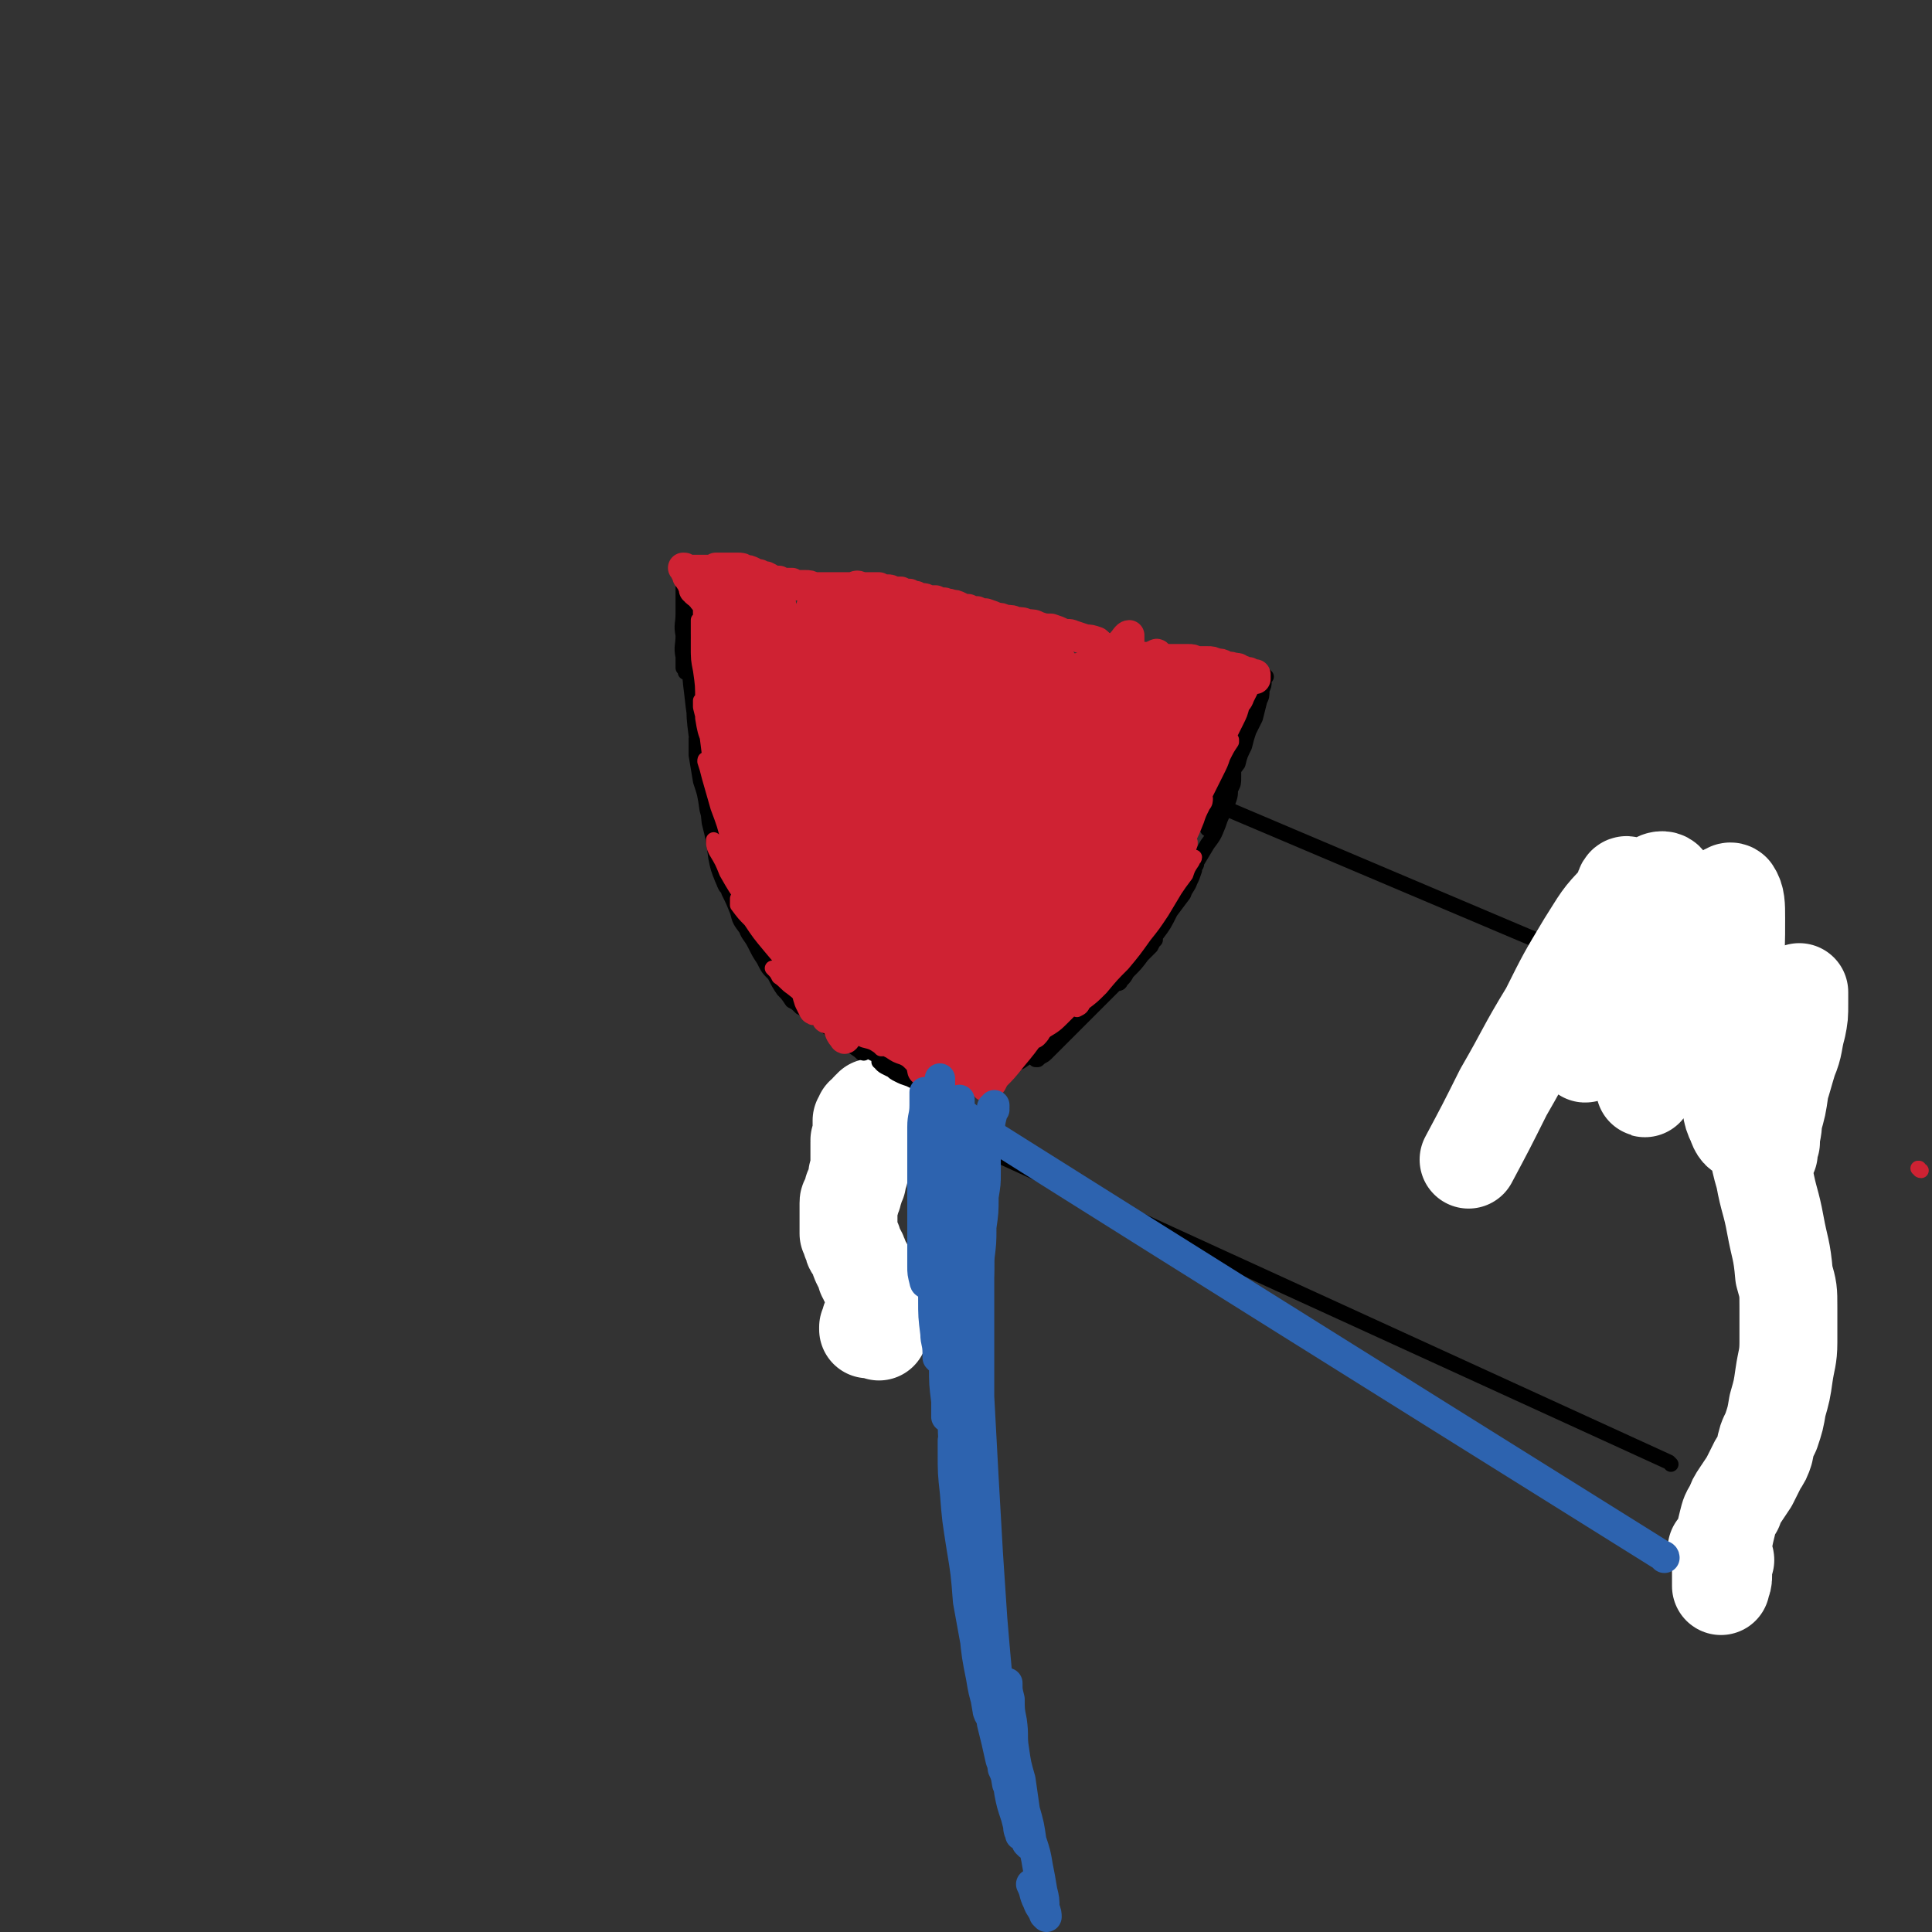
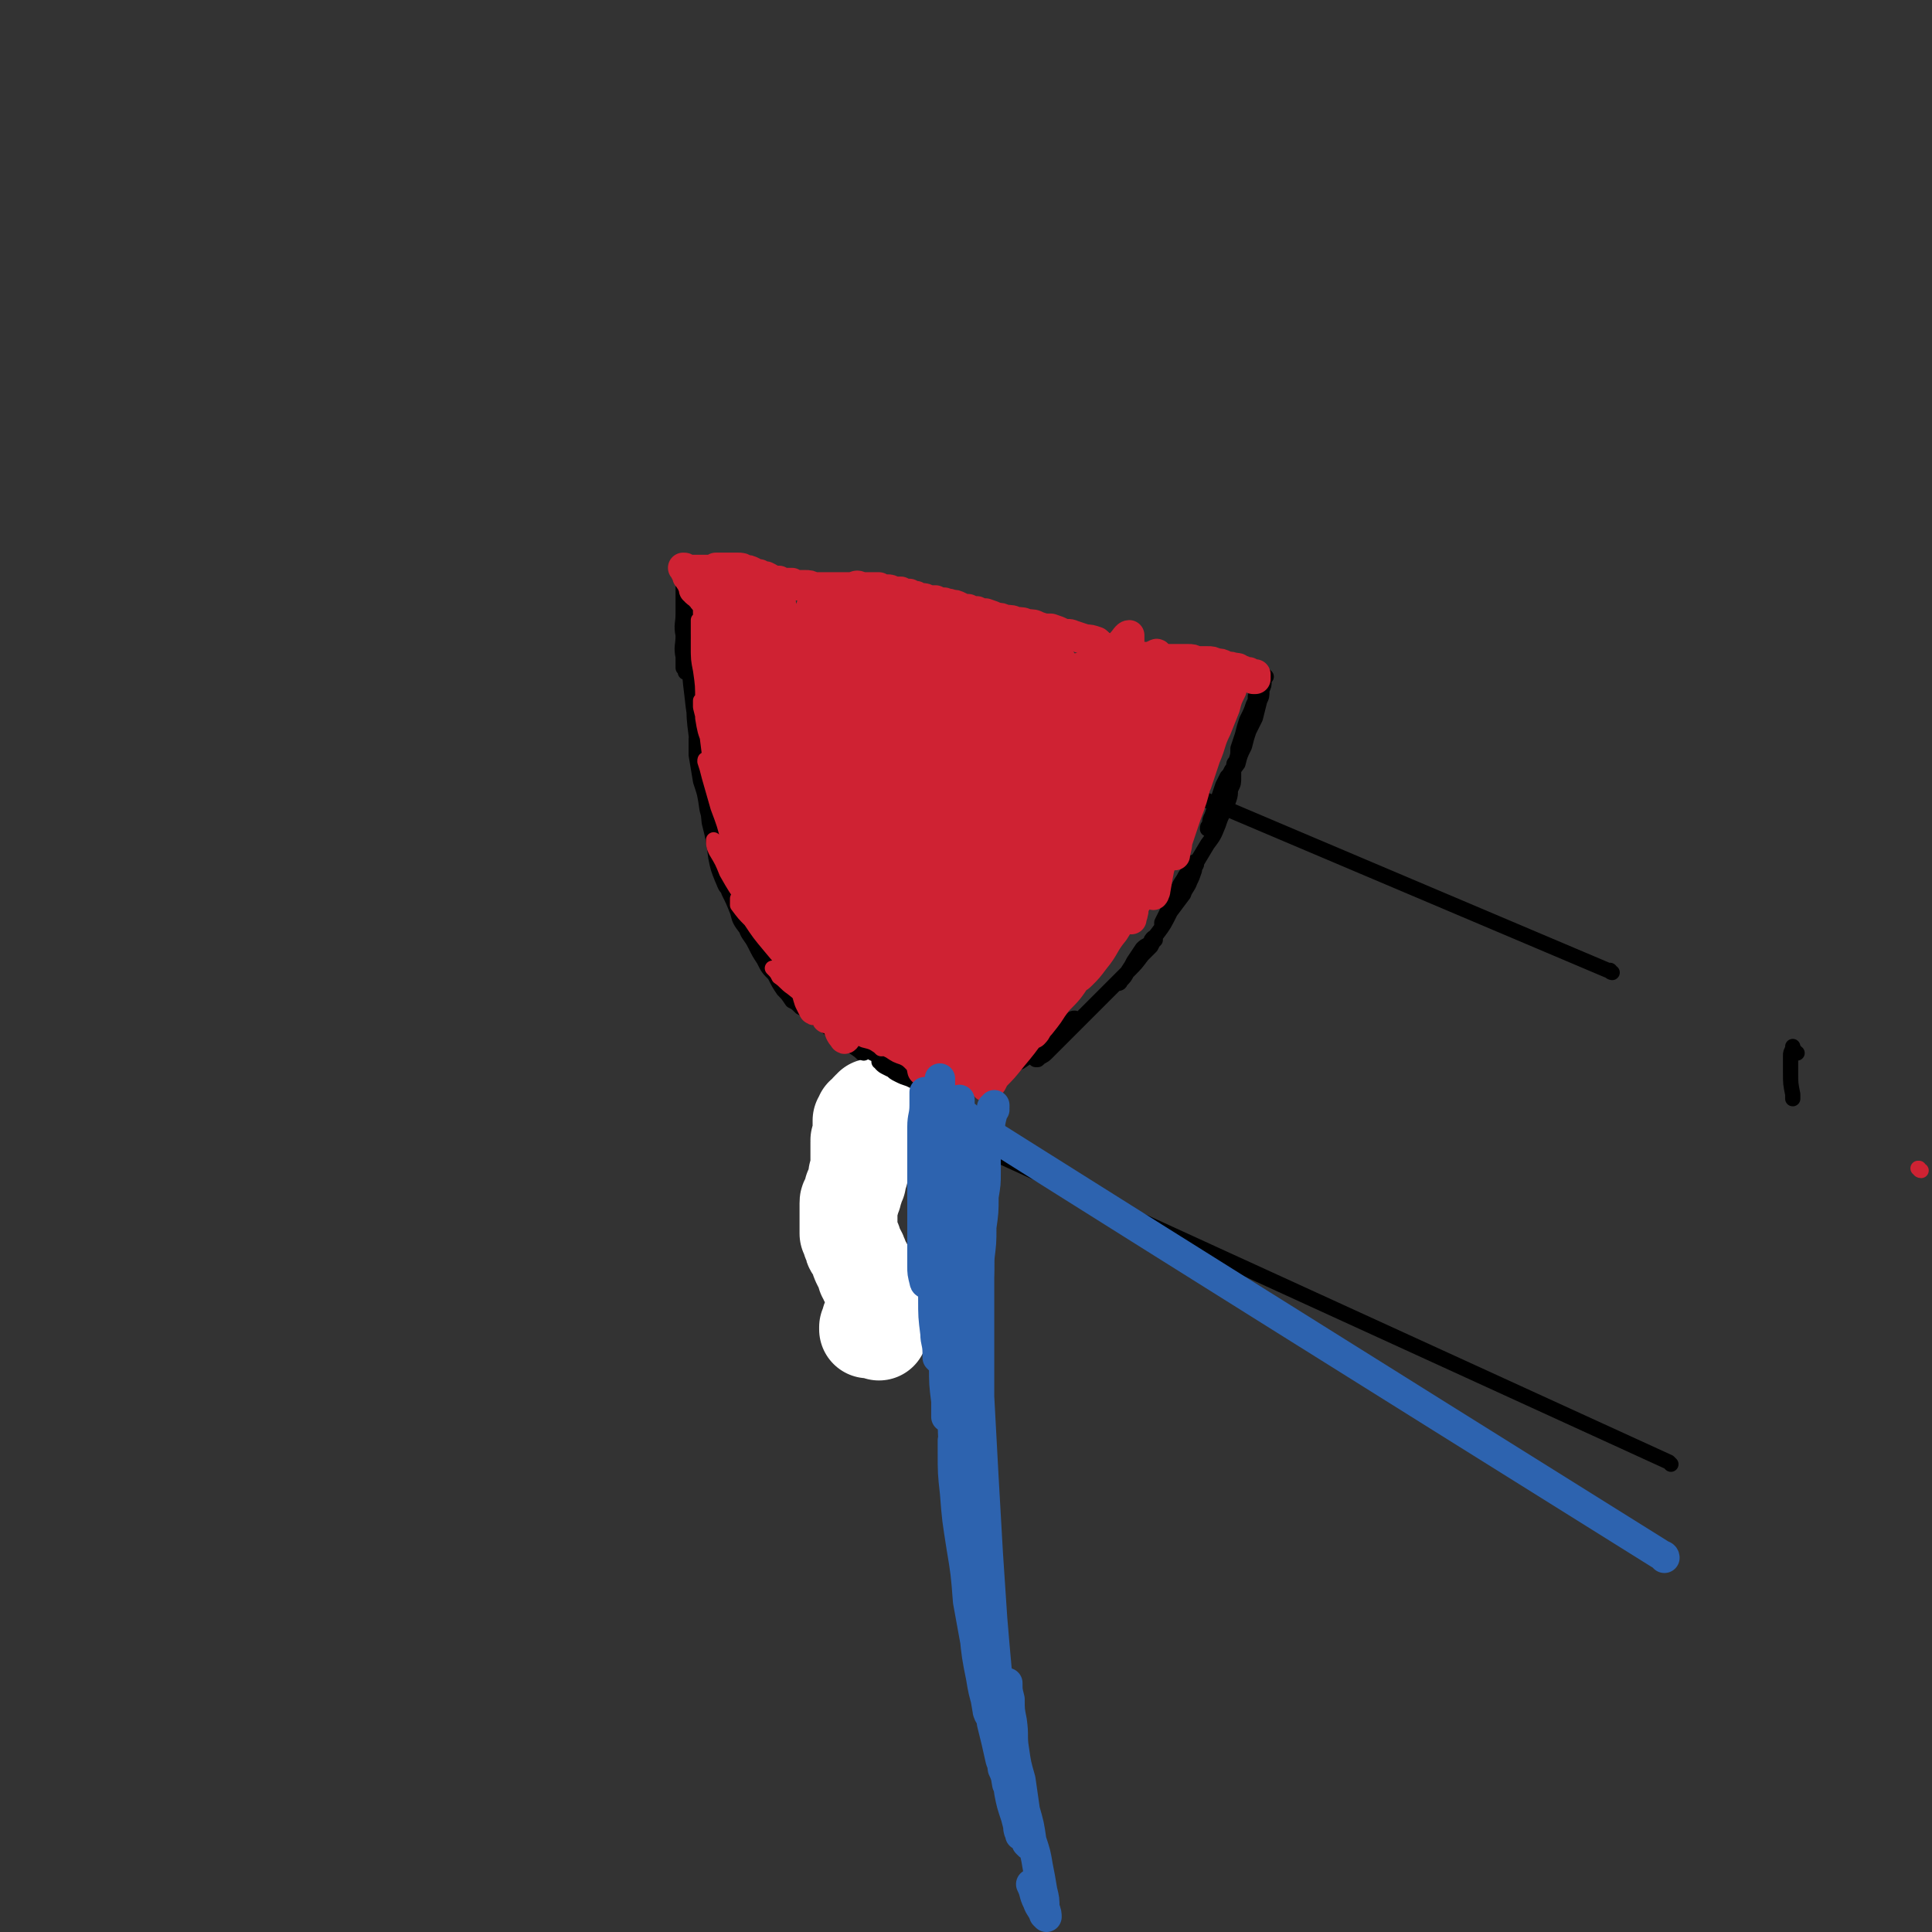
<svg xmlns="http://www.w3.org/2000/svg" viewBox="0 0 888 888" version="1.1">
  <rect x="0" y="0" width="888" height="888" fill="#333333" stroke="none" />
  <g fill="none" stroke="#000000" stroke-width="7" stroke-linecap="round" stroke-linejoin="round">
    <path d="M826,484c-1,0 -1,-1 -1,-1 -1,-1 -1,-1 -1,-2 0,0 0,1 0,1 -1,2 -1,2 -1,3 0,4 0,4 0,8 0,5 0,5 1,10 0,1 0,1 0,2 " />
    <path d="M741,447c0,0 -1,0 -1,-1 0,0 -1,0 -1,0 -425,-180 -426,-181 -426,-181 0,0 0,1 1,1 0,0 0,0 0,0 0,0 0,0 0,0 0,1 0,1 0,2 0,2 0,2 0,5 0,5 0,5 0,9 0,5 -1,5 0,10 0,5 -1,5 0,10 0,3 0,3 0,5 1,1 1,2 1,2 0,0 1,-1 1,-1 0,-3 0,-3 0,-5 0,-4 0,-4 -1,-7 0,-4 0,-4 0,-8 -1,-5 -1,-5 -1,-10 0,-4 0,-4 0,-9 0,-3 0,-3 0,-7 0,-1 0,-1 0,-2 0,0 0,0 0,1 0,2 0,2 0,4 0,5 0,5 0,10 0,6 0,6 1,12 1,7 1,7 1,15 1,8 1,8 2,17 1,7 1,7 2,15 1,6 0,6 1,12 0,3 0,3 1,6 0,0 0,0 0,0 0,-2 0,-2 0,-4 -1,-5 -1,-5 -2,-10 -1,-8 -1,-8 -1,-15 -1,-9 -1,-9 -2,-19 0,-7 0,-7 0,-14 -1,-4 -1,-4 -1,-7 0,0 0,-1 0,0 0,2 0,2 0,5 0,7 0,7 1,14 0,9 0,9 1,17 1,9 1,9 3,19 1,10 1,10 2,20 2,10 2,10 3,20 2,8 2,8 3,16 1,5 1,5 3,10 1,2 1,3 2,4 0,0 0,0 0,-1 0,-3 0,-3 -1,-7 -1,-7 -2,-7 -3,-14 -2,-9 -2,-9 -4,-18 -2,-8 -2,-8 -4,-17 0,-5 0,-5 -1,-10 0,-1 -1,-1 -1,-1 0,-1 0,0 0,1 0,3 0,3 0,6 1,6 1,6 2,12 2,6 2,6 3,13 2,7 1,7 3,14 2,7 2,7 4,13 1,5 1,5 3,11 2,4 2,4 4,9 1,4 1,4 4,8 1,3 2,3 4,7 2,4 2,4 4,7 2,4 2,4 5,7 2,4 2,4 4,7 2,2 2,2 4,5 2,1 2,1 4,3 2,1 2,1 4,3 3,2 3,2 5,3 3,3 3,3 6,5 3,2 3,3 6,5 3,2 3,2 6,4 2,2 2,2 4,3 2,1 2,1 3,2 1,1 1,1 2,2 1,0 1,0 1,1 1,0 1,0 2,1 0,0 0,0 0,0 1,-1 1,-1 1,-1 0,0 0,0 0,-1 " />
    <path d="M582,311c0,0 -1,-1 -1,-1 0,0 0,1 0,1 0,1 0,1 0,2 0,2 0,2 -1,4 0,3 0,3 -1,5 -1,4 -1,4 -2,8 -2,4 -2,4 -4,8 -1,4 -1,4 -3,8 -1,3 -1,3 -2,6 -1,1 -1,1 -1,1 0,0 0,0 0,0 0,-2 0,-2 1,-3 1,-3 1,-3 1,-6 1,-3 1,-3 2,-6 1,-4 1,-4 2,-7 2,-4 2,-4 3,-7 1,-2 1,-2 1,-4 1,-1 1,-1 1,-1 0,0 0,0 0,0 0,1 0,1 0,2 0,2 0,2 0,4 -1,2 -1,2 -2,5 -1,3 -1,3 -2,6 -1,3 -1,3 -2,7 -2,4 -2,4 -3,8 -3,4 -3,4 -5,9 -2,4 -3,4 -4,8 -2,4 -2,4 -3,7 -1,2 -1,2 -1,4 -1,1 -1,1 -1,2 0,0 0,0 0,0 1,-1 1,-1 1,-3 1,-2 1,-2 2,-5 1,-3 1,-3 2,-6 1,-3 1,-3 2,-6 1,-2 1,-2 2,-4 1,-1 1,-1 2,-3 0,0 1,0 1,0 0,0 0,0 0,0 0,2 0,2 0,3 0,3 0,3 -1,5 -1,2 0,2 -1,5 -1,3 -1,3 -2,5 -2,4 -2,4 -3,7 -2,5 -2,5 -5,9 -3,5 -3,5 -6,10 -3,5 -3,5 -6,10 -2,4 -2,4 -5,9 -1,3 -1,3 -3,6 0,1 0,1 -1,2 0,0 0,1 0,1 0,-1 0,-1 0,-2 1,-2 1,-2 2,-4 1,-2 1,-2 2,-5 2,-3 2,-3 3,-5 1,-3 1,-3 3,-6 1,-2 1,-2 3,-4 1,-2 1,-2 2,-3 0,-1 0,-1 1,-1 0,0 0,0 0,0 0,0 0,0 0,1 0,1 -1,1 -1,3 -1,3 -1,3 -2,5 -1,3 -2,3 -3,6 -3,4 -3,4 -6,8 -3,6 -3,6 -6,10 -4,5 -4,5 -7,10 -3,4 -3,4 -7,8 -1,2 -1,2 -3,4 0,1 -1,1 -1,1 0,0 1,-1 1,-1 1,-2 1,-2 3,-4 2,-3 2,-3 3,-5 2,-3 2,-3 4,-6 2,-2 2,-1 4,-3 0,-1 0,-1 1,-2 0,0 0,0 1,0 0,0 0,0 0,1 -1,1 -1,1 -2,3 -2,2 -2,2 -4,4 -3,4 -3,4 -6,7 -3,3 -3,3 -7,7 -4,4 -4,4 -8,8 -5,5 -5,5 -9,9 -4,4 -4,4 -8,8 -3,3 -3,3 -6,6 -2,2 -2,1 -4,3 -1,0 -1,0 -1,0 0,-1 0,-1 0,-2 1,-2 1,-2 2,-3 2,-2 2,-2 4,-4 2,-2 2,-2 4,-4 2,-2 2,-2 4,-3 1,-2 1,-2 2,-2 1,-1 1,-1 2,-1 0,0 0,0 0,0 0,0 0,1 0,1 0,1 -1,1 -2,2 -1,1 -1,1 -3,3 -2,1 -2,1 -4,3 -2,1 -2,1 -5,3 -3,2 -3,2 -5,4 -3,2 -3,2 -6,4 -4,2 -4,1 -7,3 -3,2 -2,2 -5,4 -3,1 -3,1 -5,3 -1,0 -1,0 -2,1 -1,0 -1,0 -1,0 0,0 0,0 0,0 0,-1 0,-1 1,-2 1,-2 1,-2 2,-3 2,-1 2,-1 4,-3 1,-1 1,-1 3,-2 2,-1 2,-1 4,-2 1,-1 1,-1 2,-1 1,-1 1,-1 2,-1 0,0 0,0 0,0 0,0 0,0 0,0 -1,1 -1,1 -1,2 -2,1 -2,1 -3,2 -2,1 -2,1 -4,1 -2,1 -2,1 -4,2 -2,1 -2,1 -5,1 -2,1 -2,1 -4,2 -3,1 -3,1 -5,2 -3,1 -3,1 -5,1 -2,0 -2,1 -4,1 -1,0 -1,0 -2,-1 -1,0 -1,0 -1,0 0,0 0,0 0,0 0,0 0,0 0,0 0,-1 0,-1 1,-1 0,0 0,0 1,-1 2,0 2,0 3,0 1,-1 1,-1 3,-1 1,0 1,0 3,-1 1,0 1,0 2,0 0,0 0,0 0,0 0,0 0,0 0,1 0,0 0,0 -1,0 -1,0 -1,0 -3,0 -1,1 -1,1 -3,1 -2,0 -2,0 -4,0 -2,-1 -2,-1 -5,-1 -2,-1 -2,-1 -4,-2 -3,0 -3,0 -5,-1 -2,0 -2,0 -4,-1 -1,0 -1,0 -2,0 -1,0 -1,0 -1,-1 0,0 0,0 0,0 0,0 0,0 0,0 1,1 1,1 2,2 2,1 2,1 4,2 1,1 1,1 3,2 1,1 1,1 2,2 1,0 1,0 1,0 0,0 0,0 0,0 0,0 -1,0 -1,0 -2,-1 -2,-1 -3,-1 -2,-1 -2,-1 -3,-2 -2,-2 -2,-2 -4,-3 -1,-2 -1,-2 -2,-3 -1,0 -1,0 -1,-1 0,0 -1,0 -1,0 1,1 1,1 1,2 2,2 2,2 3,5 1,1 1,2 2,3 1,1 1,1 2,1 0,0 0,0 0,-1 0,-2 0,-2 0,-4 0,-2 -1,-2 -1,-4 -1,-2 -2,-2 -3,-4 -1,-2 0,-2 -1,-3 0,0 0,0 0,0 0,2 0,2 0,3 0,2 0,2 1,4 1,1 1,1 2,2 0,1 0,1 1,1 " />
  </g>
  <g fill="none" stroke="#FFFFFF" stroke-width="45" stroke-linecap="round" stroke-linejoin="round">
-     <path d="M793,717c0,0 0,-1 -1,-1 0,-1 0,-1 -1,-1 -1,-1 -1,-1 -1,-2 -1,0 -1,-1 -1,-1 1,1 1,1 1,2 1,2 1,2 1,5 1,2 1,2 1,5 0,2 0,2 -1,4 0,0 0,1 0,1 0,0 0,-1 0,-1 0,-2 0,-2 0,-4 0,-4 0,-4 0,-7 0,-4 0,-4 1,-8 1,-5 1,-5 2,-9 1,-4 1,-4 3,-7 1,-3 1,-3 3,-6 2,-3 2,-3 4,-6 2,-4 2,-4 4,-8 2,-3 2,-3 3,-6 1,-5 1,-5 3,-9 2,-6 2,-6 3,-12 2,-7 2,-7 3,-14 1,-7 2,-8 2,-15 0,-8 0,-8 0,-16 0,-8 0,-8 -2,-15 -1,-12 -2,-12 -4,-23 -2,-11 -3,-11 -5,-22 -2,-7 -2,-7 -3,-14 -1,-5 -1,-5 -1,-11 0,-6 0,-6 0,-11 1,-5 1,-5 2,-11 1,-2 1,-2 2,-5 1,-2 1,-2 2,-5 1,-2 1,-2 1,-4 1,-2 1,-2 1,-3 0,-1 1,-1 1,-1 0,1 0,1 0,3 0,3 0,3 -1,6 0,8 0,8 -1,15 -1,10 -1,10 -1,19 -1,5 -1,5 -1,10 0,2 0,2 0,3 0,0 0,0 0,0 0,-1 0,-1 1,-2 0,-3 0,-3 1,-5 0,-5 1,-5 1,-10 2,-7 2,-7 3,-14 1,-8 2,-8 3,-16 2,-7 2,-7 3,-15 1,-5 1,-5 2,-10 0,-2 1,-4 1,-4 0,1 0,3 0,5 0,6 0,6 -1,11 -2,7 -1,8 -4,15 -4,13 -3,13 -10,25 -3,5 -4,7 -9,8 -3,1 -4,-1 -5,-4 -3,-6 -2,-7 -2,-14 -1,-13 -1,-13 0,-25 0,-15 1,-15 1,-30 1,-12 1,-13 1,-25 0,-6 0,-9 -2,-12 -1,-1 -3,1 -4,3 -4,8 -3,9 -6,17 -5,13 -4,13 -9,26 -8,18 -8,18 -17,35 -2,5 -3,8 -4,9 0,1 1,-2 2,-5 2,-8 2,-8 4,-16 2,-10 3,-10 4,-20 2,-14 3,-14 3,-29 0,-12 1,-16 -3,-24 -1,-3 -6,-1 -8,3 -6,8 -5,10 -9,20 -4,11 -3,11 -7,23 -4,10 -4,10 -8,21 -3,5 -3,7 -5,11 -1,1 0,-1 0,-3 3,-9 3,-9 5,-19 4,-14 4,-14 7,-28 3,-11 3,-11 6,-22 0,-3 1,-5 1,-5 -1,-1 -2,2 -2,5 -3,9 -2,9 -4,18 -3,12 -3,12 -5,23 -3,9 -3,9 -5,19 -1,4 -2,7 -1,7 1,0 3,-3 5,-7 6,-11 6,-11 10,-22 5,-13 5,-13 7,-27 1,-6 2,-9 -1,-12 -1,-2 -5,0 -8,3 -8,8 -8,9 -15,20 -9,15 -9,15 -17,31 -11,18 -10,18 -21,37 -8,16 -8,16 -16,31 " />
-   </g>
+     </g>
  <g fill="none" stroke="#000000" stroke-width="7" stroke-linecap="round" stroke-linejoin="round">
    <path d="M768,673c0,0 -1,-1 -1,-1 0,0 0,0 0,0 -363,-166 -363,-166 -364,-167 0,0 0,0 0,0 1,-1 0,-1 0,-2 0,-1 1,-1 1,-1 0,0 0,0 1,-1 0,0 0,0 0,1 0,1 0,1 0,3 -1,4 -1,4 -1,7 -1,5 -1,5 -2,10 0,6 0,6 -1,13 -1,7 0,7 -1,13 -1,6 -1,6 -1,12 -1,4 -1,4 -1,9 0,2 0,2 0,4 " />
    <path d="M410,503c0,0 -1,-1 -1,-1 0,0 0,0 0,0 0,1 0,1 -1,3 -1,3 -1,3 -1,6 -1,5 -1,5 -1,10 -1,7 -1,7 -2,13 -1,8 -1,8 -1,17 -1,8 -1,8 -1,17 -1,9 -1,9 -2,17 0,8 -1,8 -1,15 0,5 0,5 0,9 0,2 0,2 1,3 0,1 0,0 0,-1 " />
  </g>
  <g fill="none" stroke="#FFFFFF" stroke-width="45" stroke-linecap="round" stroke-linejoin="round">
    <path d="M404,612c0,0 -1,-1 -1,-1 -1,0 -1,0 -2,0 -1,0 -1,0 -2,0 0,-1 0,-1 0,-1 1,-2 1,-2 1,-3 1,-1 1,-1 2,-3 0,-1 0,-1 1,-3 0,-1 0,-1 0,-2 0,-2 -1,-2 -1,-3 0,-1 0,-1 -1,-3 0,-1 0,-1 0,-2 -1,-2 -1,-2 -2,-3 0,-1 0,-1 -1,-2 0,-2 0,-2 -1,-3 0,-1 0,-1 -1,-2 -1,-2 -1,-2 -1,-3 -1,-1 0,-1 -1,-2 0,-1 -1,-1 -1,-2 -1,-1 -1,-1 -1,-3 -1,-1 -1,-1 -1,-2 0,-1 0,-1 -1,-2 0,-1 0,-1 0,-2 0,-1 0,-1 0,-1 0,-1 0,-1 0,-3 0,0 0,0 0,-1 0,-1 0,-1 0,-2 0,-1 0,-1 0,-1 0,-1 0,-1 0,-3 0,0 0,0 0,-1 0,-1 0,-1 1,-1 0,-1 0,-1 0,-1 0,-1 0,-1 1,-2 0,-1 0,-1 0,-2 1,-1 1,-1 1,-2 0,-1 0,-1 1,-2 0,-1 0,-1 0,-1 0,-1 0,-1 0,-2 1,-1 0,-1 1,-1 0,-1 0,-1 0,-1 0,-1 0,-1 0,-2 0,0 0,0 0,-1 0,0 0,0 0,0 0,-1 0,-1 0,-1 0,0 0,0 0,-1 0,0 0,0 0,0 0,0 0,0 0,-1 0,0 0,0 0,0 0,0 0,0 0,-1 0,0 0,0 0,0 0,-1 0,-1 0,-1 0,-1 0,-1 0,-1 0,0 0,0 0,-1 0,0 0,0 0,0 0,-1 0,-1 0,-1 0,0 0,0 0,-1 0,0 0,0 0,0 0,0 0,0 0,-1 0,0 0,0 0,0 1,-1 0,-1 0,-1 1,0 1,0 1,-1 0,0 0,0 0,-1 0,0 0,0 0,0 0,-1 0,-1 0,-1 0,-1 0,-1 0,-1 0,0 0,0 0,0 0,0 0,0 0,0 0,0 0,0 0,-1 0,0 0,0 0,0 0,0 0,0 0,0 0,0 0,0 0,-1 0,0 0,0 0,0 0,-1 0,-1 0,-1 0,0 0,0 0,-1 0,0 0,0 0,0 0,0 0,0 0,0 0,-1 0,-1 0,-1 1,0 1,0 1,0 0,-1 0,-1 0,-1 0,0 0,0 0,0 0,0 0,0 0,0 0,0 0,0 0,-1 0,0 0,0 0,0 0,0 0,0 0,0 1,0 0,0 1,0 0,-1 0,-1 1,-1 0,-1 0,-1 1,-2 0,0 0,0 1,0 0,0 0,0 0,-1 0,0 0,0 0,0 0,0 0,0 0,0 0,1 0,0 0,0 0,0 0,0 0,0 0,0 0,0 0,0 0,1 0,0 0,0 0,0 0,0 0,0 0,0 0,0 0,0 0,1 0,0 0,0 0,0 0,0 0,0 0,0 0,0 0,0 0,0 0,0 0,0 0,1 0,0 0,0 0,0 0,0 0,1 1,0 1,0 1,1 0,0 0,0 1,1 0,0 0,0 0,0 0,1 0,1 0,1 0,0 0,0 0,1 0,0 1,0 1,0 0,0 0,0 0,0 0,0 0,0 0,1 0,0 0,0 -1,1 0,1 0,1 0,3 0,1 0,1 0,1 " />
  </g>
  <g fill="none" stroke="#000000" stroke-width="7" stroke-linecap="round" stroke-linejoin="round">
    <path d="M397,484c0,0 0,-1 -1,-1 0,0 1,1 1,1 0,0 0,-1 -1,-1 0,0 0,0 -1,0 0,0 0,0 0,0 0,0 0,0 -1,-1 0,0 0,0 0,0 0,0 0,0 0,0 0,0 0,0 1,0 1,0 1,0 2,0 1,1 1,1 2,1 2,1 2,1 4,2 2,0 2,0 4,1 1,1 1,1 3,2 2,0 2,0 3,1 2,1 2,1 4,1 1,1 1,1 3,2 1,0 1,0 2,0 0,1 0,1 1,1 0,0 0,0 0,0 0,0 0,0 0,0 0,0 0,0 -1,0 -1,0 -1,0 -2,-1 -1,0 -1,0 -2,0 -2,-1 -2,-1 -3,-1 -2,-1 -2,-1 -3,-1 -2,0 -2,-1 -3,-1 -1,0 -1,0 -2,-1 -1,0 -1,0 -2,0 0,0 0,0 -1,0 0,0 0,0 0,0 0,0 1,0 1,1 1,1 1,1 3,2 2,1 2,1 5,2 2,2 2,2 5,3 2,1 2,0 5,1 1,1 1,1 3,2 1,0 1,0 2,0 0,0 0,0 0,0 0,0 -1,0 -1,0 -1,-1 -1,-1 -3,-1 -1,-1 -1,-1 -3,-2 -2,-1 -2,-1 -5,-1 -2,-1 -2,-1 -4,-2 -1,-1 -1,-1 -3,-2 0,0 0,0 0,0 2,2 2,2 4,3 2,1 2,1 5,2 2,1 2,1 5,2 2,1 2,1 3,1 1,0 1,0 2,0 " />
  </g>
  <g fill="none" stroke="#CF2233" stroke-width="7" stroke-linecap="round" stroke-linejoin="round">
    <path d="M321,274c0,0 -1,0 -1,-1 0,0 1,0 1,-1 0,-1 0,-1 0,-2 0,-1 0,-1 0,-3 0,-1 0,-1 0,-2 0,0 0,0 0,-1 0,0 0,0 0,0 0,0 0,0 0,0 0,2 0,2 0,3 0,3 0,3 0,5 1,2 1,2 1,5 0,1 0,1 0,3 0,1 0,1 0,1 0,0 0,1 0,1 0,-1 0,-1 0,-1 0,-1 0,-1 0,-3 0,-2 0,-2 0,-4 0,-2 0,-2 0,-4 0,-2 0,-2 0,-3 0,0 0,0 0,-1 0,0 0,1 0,1 0,1 0,1 0,3 0,3 1,3 1,6 0,2 0,2 0,4 0,2 0,2 1,4 0,1 0,1 0,1 0,0 0,0 0,0 0,-1 0,-1 0,-3 0,-2 0,-2 0,-4 0,-2 0,-2 0,-4 0,-2 0,-2 0,-4 0,-1 -1,-1 -1,-1 0,0 0,0 0,1 1,3 1,3 1,5 0,4 0,4 1,7 0,4 0,4 0,7 1,3 0,3 0,6 1,2 0,2 0,3 0,0 0,0 0,0 1,-2 1,-2 1,-4 0,-3 0,-3 0,-6 0,-4 0,-4 0,-7 0,-3 0,-3 -1,-6 0,-1 0,-1 0,-1 0,-1 0,0 0,1 0,3 0,3 1,6 0,4 0,4 0,8 1,4 1,4 1,9 0,3 0,3 0,7 0,3 0,3 0,5 0,0 0,1 0,1 0,-1 0,-2 0,-4 0,-4 0,-4 0,-8 0,-5 0,-5 0,-10 -1,-5 -1,-5 -1,-9 0,-1 0,-2 -1,-2 0,-1 0,0 0,0 0,4 0,4 0,7 0,4 0,4 0,9 0,5 0,5 1,11 0,5 0,5 -1,11 0,3 0,3 0,6 0,1 0,1 0,1 1,0 0,0 0,-1 0,-3 1,-3 0,-6 0,-4 0,-4 0,-8 -1,-5 -1,-5 -2,-10 -1,-5 -1,-5 -2,-9 0,-2 0,-2 0,-4 0,0 0,0 0,0 0,3 0,3 0,6 0,6 0,6 1,11 1,7 1,7 2,13 0,6 0,6 0,12 1,5 0,5 1,9 0,1 0,2 0,2 1,0 1,-1 1,-2 0,-3 0,-3 0,-7 -1,-5 -1,-5 -1,-9 -1,-6 -1,-6 -2,-11 -1,-5 -1,-5 -2,-9 0,-3 0,-3 0,-6 0,0 0,-1 0,0 0,1 0,2 0,3 0,6 0,6 1,11 1,7 1,7 1,14 1,8 1,8 2,16 1,8 1,8 2,15 0,6 0,6 1,11 1,2 1,3 2,4 0,0 0,0 0,0 1,-2 1,-3 0,-5 -1,-5 -1,-5 -2,-10 -1,-6 -1,-6 -2,-12 -2,-5 -2,-5 -3,-11 0,-4 0,-4 -1,-7 0,0 0,-1 0,-1 0,1 0,1 0,3 1,4 1,4 2,8 2,7 2,7 3,14 3,9 3,9 5,18 2,10 2,10 4,19 2,8 2,8 5,15 1,5 1,5 3,9 0,0 1,1 1,1 0,-2 0,-3 -1,-5 -1,-5 -2,-5 -3,-10 -3,-6 -3,-6 -6,-13 -3,-7 -3,-7 -5,-15 -3,-7 -3,-7 -4,-13 -1,-2 -1,-3 -1,-4 -1,0 -1,0 -1,1 1,3 1,3 2,7 2,7 2,7 4,14 3,8 3,8 5,16 3,7 2,8 5,15 2,6 2,6 5,12 1,4 2,4 3,8 1,2 1,2 2,3 0,1 1,1 1,1 -1,-1 -1,-2 -2,-3 -2,-3 -2,-3 -4,-6 -3,-5 -3,-5 -6,-9 -3,-5 -3,-5 -5,-10 -2,-4 -2,-4 -4,-7 -1,-2 -1,-2 -2,-4 0,0 0,0 0,-1 0,0 0,0 0,0 0,2 0,3 1,5 3,5 3,5 5,10 4,7 4,7 9,14 3,6 3,6 7,12 3,4 3,4 6,9 2,2 2,2 4,5 1,1 1,1 1,1 1,0 1,0 1,0 -1,-2 -1,-3 -3,-4 -2,-3 -2,-3 -4,-6 -3,-4 -3,-4 -6,-8 -2,-3 -2,-3 -5,-6 -1,-2 -1,-2 -3,-4 -1,0 -1,0 -2,-1 0,0 0,0 0,0 0,1 0,2 0,3 3,4 3,4 6,7 4,6 4,6 9,12 5,6 5,6 11,12 5,6 5,6 11,11 4,5 4,5 8,9 3,2 3,2 6,4 1,1 1,1 2,2 0,0 0,0 0,0 -1,0 -1,0 -2,-1 -2,-1 -2,-1 -4,-2 -3,-2 -3,-1 -5,-3 -3,-2 -3,-2 -5,-4 -4,-3 -4,-3 -7,-6 -3,-3 -3,-3 -6,-6 -2,-2 -2,-2 -5,-4 -1,-1 -1,-1 -2,-1 -1,-1 -1,-1 -1,-1 0,0 0,0 0,0 2,2 2,2 3,4 3,2 3,3 6,5 5,4 5,4 9,7 5,3 5,3 9,6 5,3 5,3 9,6 4,3 4,2 8,5 2,1 2,1 4,2 1,1 1,1 2,2 0,0 1,0 0,0 0,-1 0,-1 -1,-1 -1,-2 -1,-2 -3,-3 -3,-2 -3,-2 -6,-3 -3,-3 -3,-3 -7,-5 -3,-2 -3,-2 -7,-4 -3,-2 -3,-2 -7,-3 -1,-1 -1,-1 -3,-1 0,-1 0,-1 -1,-1 0,0 0,0 0,0 2,1 2,1 3,3 4,2 4,3 7,5 5,3 5,3 9,5 4,2 4,2 8,4 4,1 4,1 7,3 3,1 3,1 5,2 3,2 3,2 6,3 2,1 2,1 4,3 1,0 1,0 3,1 0,0 0,0 1,0 0,0 0,0 0,-1 0,-1 0,-1 -1,-2 0,-2 -1,-2 -2,-4 0,-1 0,-1 -1,-2 " />
    <path d="M883,538c-1,0 -1,-1 -1,-1 -1,0 0,0 0,0 " />
-     <path d="M579,310c-1,0 -1,-1 -1,-1 -1,0 0,1 0,1 0,0 -1,0 -1,0 0,0 0,0 0,0 0,0 0,1 -1,1 -1,3 -1,3 -2,5 -1,3 -1,3 -2,6 -2,3 -2,3 -4,6 -1,3 -1,3 -3,5 0,1 0,1 0,2 -1,1 -1,1 -1,1 1,-1 1,-1 2,-2 1,-2 1,-2 2,-4 1,-2 1,-2 2,-4 1,-2 2,-2 3,-5 1,-2 1,-2 2,-4 1,-1 1,-2 1,-3 0,0 1,-1 0,-1 0,1 0,1 0,1 -1,2 -1,2 -2,4 -1,3 -1,3 -3,6 -1,4 -1,4 -3,8 -2,4 -2,4 -4,8 -2,5 -2,5 -5,10 -2,5 -2,5 -5,10 -1,3 -2,3 -3,6 -1,2 -1,2 -1,3 0,0 0,0 0,0 0,-2 0,-2 1,-3 1,-3 1,-3 3,-5 2,-3 1,-3 3,-7 3,-4 3,-4 6,-9 1,-2 1,-2 2,-4 1,-1 1,-1 1,-1 0,0 0,0 0,1 -2,3 -2,3 -4,7 -1,3 -1,3 -3,7 -3,6 -3,6 -6,12 -2,6 -2,6 -5,12 -4,6 -4,6 -7,11 -2,5 -2,5 -4,10 -1,2 -1,2 -1,4 0,0 0,0 0,0 1,-1 1,-1 2,-3 1,-3 1,-3 3,-6 1,-4 1,-4 3,-8 2,-4 2,-4 4,-9 2,-4 1,-4 3,-8 1,-1 2,-1 3,-3 0,0 0,0 0,0 0,1 0,2 -1,3 -2,4 -2,4 -3,7 -2,5 -2,5 -4,9 -2,5 -2,5 -5,10 -2,5 -2,5 -5,11 -3,5 -3,5 -7,10 -2,4 -2,4 -4,7 -1,1 -1,2 -1,2 0,0 0,0 1,0 1,-2 1,-2 3,-5 2,-3 2,-3 4,-6 3,-4 3,-4 5,-8 2,-5 2,-5 4,-9 2,-4 2,-4 4,-8 1,-1 1,-1 2,-3 0,0 0,0 0,0 0,0 0,1 0,1 -1,3 -1,3 -2,5 -2,4 -2,4 -4,7 -2,4 -2,4 -4,7 -2,4 -2,4 -4,8 -2,3 -2,2 -4,5 0,1 0,1 -1,1 0,0 0,0 0,0 2,-2 2,-2 3,-4 2,-3 2,-3 4,-6 2,-4 2,-4 5,-7 2,-3 2,-3 5,-7 1,-1 1,-1 3,-3 0,0 1,0 1,0 0,1 -1,1 -1,2 -2,3 -2,3 -3,6 -3,4 -3,4 -5,7 -3,5 -3,5 -6,10 -4,6 -4,6 -8,11 -5,7 -5,7 -10,13 -5,5 -5,5 -10,11 -4,4 -4,4 -8,7 -1,2 -1,2 -3,3 0,0 0,0 0,0 1,-3 1,-3 3,-5 2,-4 2,-4 5,-8 3,-4 4,-3 7,-7 3,-4 3,-4 7,-8 2,-3 2,-3 5,-5 1,-2 1,-1 2,-2 1,-1 1,-1 1,-1 -1,1 -1,1 -2,2 -2,3 -2,3 -4,5 -3,4 -3,4 -6,7 -3,3 -3,3 -7,7 -4,4 -4,4 -8,9 -5,4 -5,5 -9,9 -4,4 -4,4 -9,7 -2,2 -2,2 -5,4 0,0 -1,0 -1,0 0,-1 1,-1 1,-2 2,-2 2,-2 4,-4 3,-2 3,-2 6,-4 3,-2 3,-2 6,-4 1,-1 1,-1 3,-3 1,0 1,0 1,0 0,0 0,0 0,0 -2,2 -1,2 -3,3 -2,2 -2,2 -4,4 -2,2 -2,2 -5,3 -2,2 -2,2 -5,4 -3,2 -3,2 -6,4 -4,3 -4,3 -7,5 -4,3 -4,3 -7,5 -3,1 -3,1 -6,2 -2,1 -2,1 -4,2 -1,0 -1,0 -2,0 0,0 0,0 0,0 0,0 0,0 0,0 1,-1 1,-1 2,-2 1,-1 1,-1 3,-2 1,-2 1,-2 4,-3 2,-1 2,-1 4,-3 2,-1 2,-1 5,-2 1,-1 1,-1 3,-2 1,-1 1,-1 2,-1 0,0 0,0 0,0 0,0 0,0 -1,0 -1,1 -1,1 -2,2 -2,2 -2,2 -4,3 -2,1 -2,1 -5,2 -2,2 -2,2 -4,3 -3,1 -3,1 -5,2 -3,0 -3,0 -6,1 -2,1 -2,1 -4,1 -2,1 -2,1 -4,1 -1,0 -1,0 -2,1 0,0 0,0 -1,0 0,0 0,0 0,0 0,-1 0,-1 1,-1 1,-1 1,-1 3,-1 1,-1 1,-1 3,-1 1,-1 1,-1 2,-1 1,-1 1,-1 2,-1 1,0 1,0 1,0 -1,0 -1,0 -1,0 -3,1 -3,1 -5,2 -4,1 -3,1 -7,2 -2,1 -2,1 -5,1 -1,0 -1,0 -2,0 0,0 1,0 1,0 " />
  </g>
  <g fill="none" stroke="#CF2233" stroke-width="14" stroke-linecap="round" stroke-linejoin="round">
    <path d="M327,293c0,-1 -1,-1 -1,-1 0,0 1,0 1,0 -1,-1 -1,-1 -1,-3 0,-3 0,-3 0,-5 1,-3 1,-3 2,-6 1,-3 1,-3 2,-5 1,-1 1,-2 1,-2 0,0 0,0 0,0 0,3 0,3 0,7 0,5 0,5 0,11 0,6 0,6 0,12 0,4 0,4 -1,9 0,2 0,3 0,4 0,0 0,-1 0,-1 1,-4 1,-4 2,-8 0,-6 1,-6 1,-12 1,-7 0,-7 1,-13 0,-5 0,-5 1,-10 0,-1 0,-2 0,-2 1,3 1,4 1,8 0,7 0,7 0,15 0,7 0,7 0,15 0,7 -1,7 -1,14 0,4 -1,5 -1,8 0,0 1,0 1,0 1,-3 1,-4 1,-7 0,-6 0,-6 1,-11 0,-7 0,-7 0,-13 0,-6 -1,-6 0,-12 0,-1 0,-3 0,-3 1,0 1,1 1,3 1,6 1,6 1,13 0,8 1,8 1,16 0,8 0,8 0,17 0,6 -1,6 -1,13 0,2 1,4 1,4 1,0 1,-2 1,-5 1,-6 1,-6 1,-12 0,-8 0,-8 0,-17 0,-9 0,-9 0,-18 0,-6 0,-6 1,-13 0,0 1,-2 1,-1 0,3 0,4 0,8 1,9 1,9 1,17 -1,10 0,10 -1,20 -1,11 -2,11 -3,21 0,7 0,7 -1,15 0,2 0,4 0,4 0,0 0,-2 0,-4 -1,-6 -1,-6 -1,-12 -1,-7 -2,-7 -3,-14 -1,-7 -1,-7 -2,-14 -1,-2 -1,-3 -1,-5 0,0 0,1 0,1 1,6 1,6 2,11 1,8 1,8 2,17 1,9 1,9 2,18 0,7 0,7 0,14 1,4 1,5 2,7 0,1 0,0 0,-1 0,-5 0,-5 -1,-10 -1,-9 -1,-9 -2,-18 -2,-10 -2,-10 -3,-21 -1,-5 -1,-5 -1,-11 0,-1 0,-1 0,-1 0,5 0,5 1,10 2,9 2,9 3,18 2,10 2,10 4,21 2,11 1,11 3,21 1,7 1,8 3,14 1,2 2,4 2,3 1,-1 1,-3 0,-6 -1,-9 -1,-9 -3,-17 -2,-9 -2,-9 -4,-18 -2,-7 -2,-7 -3,-14 -1,-1 -1,-3 -1,-3 1,3 1,5 2,10 2,8 1,8 3,16 2,9 2,9 4,18 2,8 2,8 4,16 1,6 1,6 3,11 0,1 1,3 1,2 0,0 -1,-2 -1,-4 -2,-6 -2,-6 -4,-13 -3,-8 -3,-8 -5,-16 -1,-4 -1,-5 -2,-9 0,0 0,1 0,1 2,6 2,6 4,11 2,7 2,7 4,14 2,6 3,6 5,13 1,5 1,5 3,10 0,2 1,4 1,4 0,0 0,-1 0,-2 -1,-6 -2,-6 -3,-11 -3,-9 -3,-9 -5,-17 -3,-9 -3,-9 -5,-19 -1,-2 -1,-4 -1,-4 1,0 2,3 2,6 3,8 3,8 5,16 3,8 3,8 5,16 2,7 2,7 4,13 1,4 0,4 2,9 0,0 0,0 0,0 -1,-3 -1,-4 -2,-7 -2,-6 -2,-6 -3,-11 -2,-6 -2,-6 -3,-12 -1,-3 -1,-4 -1,-5 0,-1 1,0 1,1 2,5 2,5 3,10 3,7 3,7 5,14 2,7 2,7 4,14 2,6 1,6 3,12 1,2 2,4 2,4 1,1 1,-1 1,-3 -1,-5 -1,-5 -2,-10 -2,-7 -2,-7 -3,-14 -2,-6 -1,-6 -2,-12 0,-2 -1,-3 0,-4 0,0 0,1 1,2 1,5 1,5 3,10 2,6 1,6 3,13 1,6 1,6 3,12 1,4 1,4 2,8 0,1 0,2 0,2 0,-1 0,-3 -1,-5 -1,-5 -1,-5 -2,-9 -1,-6 -1,-6 -1,-11 -1,-3 -1,-3 -1,-6 0,0 0,-1 0,0 1,1 1,1 2,3 1,4 1,5 2,9 2,6 2,6 3,12 2,5 1,5 3,10 1,3 1,4 3,6 0,1 1,0 1,-1 0,-3 0,-4 0,-7 0,-6 -1,-6 -1,-12 -1,-7 -1,-7 -2,-14 0,-4 0,-4 1,-7 0,-1 0,-2 1,-2 0,1 0,2 1,3 0,4 0,4 1,8 1,5 1,5 1,10 1,4 1,4 2,8 0,3 1,3 1,5 0,0 0,0 0,0 0,-3 0,-3 -1,-6 -1,-5 -1,-5 -2,-10 -2,-7 -2,-7 -4,-15 -1,-8 0,-8 -1,-15 0,-3 0,-4 0,-6 0,-1 0,-1 0,-1 2,3 2,4 3,7 1,6 1,6 1,11 1,6 1,6 2,11 0,4 0,4 0,8 0,1 1,2 1,2 0,-1 0,-2 -1,-3 -1,-5 -1,-5 -2,-9 -1,-7 -1,-7 -2,-14 -2,-10 -2,-10 -3,-21 -1,-9 -1,-9 -1,-18 0,-4 0,-4 0,-7 0,0 0,0 0,1 0,3 0,3 0,7 0,7 0,7 0,13 0,8 0,8 0,15 0,5 -1,5 -1,11 0,1 0,3 0,2 0,-1 0,-2 0,-5 0,-6 0,-6 -1,-13 -1,-8 -1,-8 -2,-17 -1,-11 -1,-11 -2,-22 0,-6 0,-6 0,-12 0,-1 -1,-2 -1,-2 1,3 1,5 1,9 0,10 0,10 1,19 0,11 0,11 0,22 1,6 0,6 1,13 0,1 0,2 0,1 -1,-4 -1,-5 -2,-11 -1,-9 -1,-9 -2,-19 -1,-13 -2,-13 -3,-26 -1,-14 0,-14 -1,-28 0,-6 0,-6 1,-12 0,0 0,-1 0,0 0,5 0,5 0,11 0,11 0,11 0,22 0,13 0,13 0,25 0,10 0,10 0,19 0,4 0,7 0,7 -1,0 -1,-3 -1,-5 -1,-9 -1,-9 -2,-18 -1,-13 -1,-13 -2,-26 -1,-15 -1,-15 -2,-31 0,-9 1,-9 1,-18 0,-1 0,-3 0,-2 1,5 2,6 2,12 1,14 0,14 1,28 0,16 0,16 0,32 0,13 0,13 0,26 0,6 0,10 0,11 0,1 -1,-3 -1,-6 -1,-11 -2,-11 -3,-22 -1,-16 -2,-16 -2,-32 -1,-17 -1,-17 -1,-34 0,-10 0,-10 1,-20 0,-2 0,-3 0,-5 0,0 0,1 0,1 0,6 0,6 -1,13 0,13 0,13 0,27 0,15 0,15 0,31 0,13 0,13 0,26 0,5 0,6 0,10 0,1 0,0 0,-1 -1,-10 -1,-10 -2,-21 -1,-14 -1,-14 -2,-28 -1,-17 -1,-17 -1,-35 -1,-15 0,-15 0,-30 0,-4 1,-4 1,-7 0,-1 0,0 0,0 0,5 0,5 0,10 0,11 0,11 0,22 0,15 0,15 0,30 0,13 0,13 0,27 0,8 0,8 0,16 0,2 0,4 0,3 0,-2 0,-5 -1,-9 -1,-11 0,-11 -1,-21 -1,-15 -2,-15 -2,-29 -1,-17 -2,-17 -1,-34 0,-10 1,-10 2,-20 0,-1 0,-2 0,-2 0,2 0,4 0,8 0,8 0,8 0,17 -1,11 -1,11 -2,22 0,11 0,11 0,21 -1,7 -1,7 -1,15 0,3 0,3 0,6 0,0 0,-1 0,-1 0,-4 0,-4 0,-8 -1,-7 -1,-7 -1,-13 0,-8 0,-8 -1,-15 0,-5 0,-5 0,-11 0,-2 0,-2 0,-4 0,0 1,0 0,-1 0,-1 0,-1 -1,-1 0,-1 0,-1 -1,-2 -1,-2 -1,-1 -2,-3 -2,-2 -2,-2 -3,-4 -1,-2 -1,-2 -2,-3 -1,-2 -1,-2 -1,-4 -1,-1 -1,-1 -2,-3 -1,-1 -1,-1 -2,-3 -1,-2 -1,-2 -2,-4 -1,-1 -1,-1 -2,-3 -1,-2 -1,-2 -2,-3 0,-2 0,-2 -1,-3 -1,-1 -1,-1 -2,-2 -1,-1 -1,-1 -2,-2 -1,0 -1,0 -2,-1 -1,-1 -1,-1 -1,-2 -1,0 -1,0 -1,-1 -1,-1 -1,0 -2,-1 0,-1 0,-1 -1,-1 0,-1 0,-1 -1,-3 0,-1 -1,-1 -1,-2 0,0 0,0 -1,-1 0,0 0,0 0,0 0,-1 0,-1 0,-1 0,0 0,0 0,-1 -1,0 -1,0 -1,-1 0,0 0,0 0,0 0,-1 0,-1 -1,-1 0,0 0,0 0,0 0,0 0,0 0,0 1,1 0,0 0,0 0,0 0,0 0,0 1,1 1,1 1,1 1,0 1,0 2,0 1,0 1,0 2,0 2,0 2,0 3,0 2,0 2,0 4,0 2,0 2,0 3,-1 2,0 2,0 4,0 2,0 2,0 3,0 2,0 2,0 3,0 2,0 2,0 3,1 2,0 2,0 4,1 1,1 1,1 3,1 1,1 1,1 3,1 2,1 2,1 3,2 2,0 2,0 3,0 1,1 1,1 3,1 1,0 1,0 3,0 1,1 1,1 3,1 1,0 1,0 3,0 2,0 2,0 4,1 2,0 2,0 4,0 2,0 2,0 5,0 2,0 2,0 4,0 3,0 3,0 5,0 2,-1 2,-1 4,0 2,0 2,0 4,0 2,0 2,0 4,0 2,1 2,1 4,1 1,0 1,0 3,1 2,0 2,0 3,0 2,1 2,1 4,1 1,1 1,1 3,1 1,1 1,1 3,1 1,0 1,0 3,1 2,0 2,0 3,0 2,1 2,1 4,1 1,1 2,0 3,1 2,0 2,0 4,1 2,1 2,1 4,1 2,1 2,1 4,1 2,1 2,1 4,1 3,1 3,1 5,2 2,0 2,0 4,1 3,0 3,0 5,1 3,0 3,0 5,1 3,0 3,0 5,1 3,1 3,1 6,1 3,1 3,1 5,2 3,1 3,0 5,1 3,1 3,1 6,2 2,0 2,0 5,1 2,2 2,2 5,3 3,1 3,1 5,2 3,1 3,1 5,1 3,1 3,1 6,1 2,0 2,0 5,1 2,0 2,0 4,0 2,0 2,0 4,0 2,0 2,0 3,0 2,0 2,0 5,0 2,0 2,0 4,1 2,0 2,0 5,0 2,0 2,0 4,1 2,0 2,0 4,1 2,1 2,0 4,1 2,0 2,0 3,1 1,0 1,0 2,1 1,0 1,0 2,0 0,0 0,0 0,1 1,0 1,0 1,0 0,0 0,0 0,0 0,0 0,0 0,0 1,0 1,0 1,0 0,0 0,0 0,0 0,0 0,0 0,0 0,0 0,0 0,1 0,0 0,0 0,0 0,0 0,0 0,0 1,0 1,0 1,0 0,0 0,0 0,0 0,0 0,0 0,0 0,0 0,0 0,-1 -1,0 0,1 0,1 0,0 0,0 0,0 0,0 0,0 0,0 0,0 0,0 0,1 -1,0 -1,0 -1,0 " />
    <path d="M364,294c0,0 -1,-1 -1,-1 -1,-1 -2,-1 -3,-1 -1,-1 -1,-1 -3,-2 -2,-1 -2,-1 -3,-3 -1,-1 -1,-1 -3,-3 -1,-2 -1,-2 -2,-4 -1,-2 -1,-2 -1,-4 -1,-2 -1,-2 -1,-5 0,-1 0,-1 0,-2 0,-1 0,-1 0,-1 0,0 0,1 0,1 0,2 0,2 0,4 -1,3 -1,3 -1,6 0,3 0,3 0,6 -1,2 -1,2 -1,4 0,1 0,1 1,2 0,0 1,0 1,0 1,-1 1,-1 2,-3 1,-2 1,-2 3,-5 1,-2 2,-2 3,-4 1,-2 1,-2 2,-4 1,0 1,-1 1,-1 0,0 0,0 0,1 1,2 1,2 1,5 0,5 0,5 0,10 0,4 0,4 0,9 0,4 -1,4 0,8 0,1 0,2 0,3 1,0 1,-1 2,-1 2,-3 2,-3 3,-6 2,-4 2,-4 3,-8 1,-3 1,-3 3,-6 1,-3 0,-4 2,-6 0,-2 0,-2 1,-4 0,0 0,-1 0,0 1,1 1,1 0,3 0,4 0,4 -1,9 0,6 0,6 -1,12 -1,6 -1,6 -1,12 0,3 -1,3 -1,6 0,1 1,1 1,1 1,-2 1,-3 2,-6 2,-5 2,-5 4,-10 1,-4 1,-4 2,-9 2,-4 1,-4 2,-9 1,-4 1,-4 2,-7 0,-2 0,-2 0,-4 0,0 0,0 0,0 0,3 0,3 -1,6 0,6 -1,6 -2,11 0,5 0,5 -1,10 -2,7 -1,7 -3,15 0,2 -1,3 -1,5 0,0 0,0 0,-1 1,-4 1,-4 2,-8 1,-5 1,-5 2,-10 0,-5 0,-5 0,-10 1,-5 1,-5 1,-10 0,-3 0,-3 0,-6 0,0 1,0 0,0 0,0 0,1 0,1 -1,3 -1,3 -1,6 -2,6 -2,6 -3,11 -2,8 -2,8 -4,16 -1,6 -1,6 -2,12 -1,1 -1,3 -1,3 1,0 2,-2 2,-4 3,-6 3,-6 5,-12 2,-6 2,-6 4,-13 2,-5 2,-5 4,-11 1,-4 1,-5 3,-9 0,-1 1,-2 1,-2 0,0 0,2 0,3 0,6 0,6 -1,12 0,9 0,9 -1,17 -1,8 -1,8 -2,16 0,4 -1,4 -1,9 0,1 1,2 1,1 1,-1 1,-3 2,-5 1,-6 1,-6 3,-11 1,-7 1,-7 3,-13 1,-7 1,-8 3,-15 1,-5 1,-5 3,-11 0,-1 1,-2 1,-2 0,0 0,1 0,2 -1,4 -1,4 -2,9 -1,6 -1,6 -2,13 -2,8 -1,8 -3,16 -1,7 -1,7 -3,15 0,2 0,3 0,4 0,1 1,-1 1,-1 1,-5 1,-5 3,-10 1,-6 2,-6 3,-13 2,-6 2,-6 3,-13 2,-6 2,-6 3,-12 1,-5 1,-5 2,-9 0,-1 0,-3 0,-3 0,2 0,3 0,6 -1,7 -1,7 -2,15 -1,11 -1,11 -2,21 -2,10 -2,10 -4,20 0,6 -1,6 0,12 0,1 1,3 1,2 2,-2 2,-3 3,-7 2,-6 2,-7 3,-13 2,-7 2,-8 4,-15 2,-8 1,-8 3,-16 2,-7 1,-7 3,-13 1,-3 1,-4 3,-6 0,-1 1,-1 1,0 1,3 0,3 0,7 0,8 -1,8 -2,15 -1,10 -1,10 -2,21 -2,9 -2,9 -4,19 0,6 0,6 0,12 0,1 0,2 1,1 1,-3 1,-4 2,-9 2,-7 2,-7 3,-15 2,-10 2,-10 4,-19 2,-10 1,-10 4,-20 2,-6 2,-6 5,-12 1,-1 2,-3 3,-2 1,0 0,2 0,4 0,7 0,7 -1,14 -1,11 -2,11 -3,22 -2,11 -3,11 -4,23 -1,10 -1,10 -2,19 0,4 0,5 1,7 0,1 1,0 1,-1 2,-5 1,-6 2,-11 2,-8 2,-8 3,-16 2,-11 1,-11 3,-22 3,-11 2,-11 6,-22 1,-5 1,-5 4,-10 1,-1 2,-1 3,0 1,3 1,4 1,8 0,9 0,9 -1,18 -1,11 -1,11 -3,23 -1,11 -2,11 -3,23 -1,7 -1,7 -1,15 0,2 1,4 1,4 1,0 1,-2 1,-5 1,-8 1,-8 2,-16 1,-11 1,-11 2,-23 2,-14 2,-14 4,-28 2,-9 2,-10 5,-19 1,-2 3,-3 3,-2 2,1 2,3 1,7 0,11 -1,11 -2,21 -1,14 -1,14 -3,28 -1,14 -2,14 -3,28 0,8 -1,9 0,17 0,2 1,4 2,4 1,-1 1,-3 1,-7 1,-8 1,-8 2,-15 2,-15 1,-15 3,-29 2,-14 2,-14 5,-28 2,-8 1,-8 4,-15 2,-3 4,-5 6,-5 1,1 1,4 0,7 0,11 -1,11 -2,21 -2,13 -2,13 -4,27 -2,13 -2,13 -3,26 -1,8 -1,8 0,17 0,3 0,6 1,6 1,0 1,-2 1,-5 1,-8 1,-8 2,-15 1,-11 0,-11 2,-22 2,-14 1,-14 4,-28 3,-10 3,-10 7,-20 1,-3 2,-3 4,-6 1,0 2,-1 3,0 1,4 0,5 0,9 -1,10 -2,9 -3,19 -2,13 -2,13 -3,26 -1,14 -2,14 -3,27 0,10 0,10 0,19 0,4 1,6 2,7 1,0 1,-2 1,-4 2,-8 1,-8 2,-16 1,-11 1,-11 2,-23 2,-13 2,-13 5,-27 2,-10 1,-10 4,-20 2,-5 2,-5 4,-9 1,0 1,0 1,0 0,4 0,5 -1,9 -2,10 -2,10 -3,20 -2,13 -2,13 -4,26 -1,14 -1,14 -2,27 -1,8 -1,8 0,17 0,4 0,6 1,7 0,0 1,-2 1,-5 1,-7 1,-7 1,-15 1,-11 1,-11 1,-22 1,-14 1,-14 3,-28 2,-11 1,-11 4,-23 1,-5 1,-5 3,-10 1,-1 2,-2 2,-1 1,3 0,4 0,7 0,8 -1,8 -2,15 -1,10 -1,10 -2,21 -1,12 -1,12 -2,24 -1,10 -1,10 -2,20 0,5 0,5 0,11 0,1 0,2 0,2 1,-3 1,-5 1,-9 0,-8 1,-8 1,-16 0,-11 -1,-11 0,-22 0,-12 0,-12 1,-25 1,-11 1,-11 2,-22 1,-6 1,-6 2,-12 0,-1 0,-2 0,-1 0,0 0,2 0,4 -1,8 -1,8 -2,16 -2,11 -2,11 -4,23 -1,11 -1,11 -3,21 -1,7 -1,7 -2,14 0,3 0,4 -1,5 0,1 0,-1 0,-2 -1,-6 -1,-6 -2,-11 0,-9 0,-9 0,-17 -1,-12 -1,-12 -1,-23 0,-10 0,-11 0,-21 0,-3 0,-3 1,-7 0,0 0,0 0,0 0,2 0,2 0,4 0,6 0,6 0,11 0,10 0,10 0,19 0,12 0,12 0,25 0,11 0,11 1,23 0,7 0,7 1,14 0,2 0,4 1,4 0,0 0,-2 0,-3 1,-7 1,-7 1,-13 1,-9 0,-9 1,-17 1,-12 1,-12 2,-24 2,-13 2,-13 4,-26 2,-9 2,-9 5,-18 0,-3 0,-3 1,-6 0,0 0,-1 0,-1 0,1 0,2 0,4 -1,7 -1,7 -2,13 -1,10 -1,10 -2,20 -2,11 -1,11 -3,22 -1,10 -1,10 -2,20 0,8 0,8 0,16 -1,4 0,4 -1,8 0,1 0,2 0,2 1,-3 1,-4 1,-8 1,-9 1,-9 3,-17 1,-13 1,-13 3,-25 1,-12 2,-12 4,-24 1,-6 0,-6 2,-12 0,-1 0,-1 1,-2 0,0 0,0 0,0 -1,2 0,2 -1,4 0,4 0,4 -1,8 -1,7 -1,7 -2,14 -2,10 -2,10 -4,20 -1,12 -1,12 -2,23 -1,11 -1,11 -2,21 0,7 0,7 0,13 0,1 0,3 0,3 1,-1 1,-3 1,-6 1,-6 1,-6 1,-13 1,-9 0,-9 1,-18 1,-13 2,-13 3,-26 2,-13 2,-13 5,-27 2,-11 2,-11 5,-22 1,-6 1,-6 3,-12 1,-1 2,-3 3,-3 0,2 0,4 0,7 -1,10 -2,10 -3,19 -3,13 -3,13 -5,26 -2,14 -2,14 -3,28 -2,12 -2,12 -3,24 0,8 0,8 0,16 0,4 0,4 0,8 0,0 0,-1 0,-1 0,-4 0,-4 0,-8 0,-5 0,-5 1,-11 0,-9 0,-9 1,-18 1,-11 1,-11 3,-23 2,-11 2,-11 5,-21 2,-8 2,-8 5,-16 2,-5 2,-5 5,-11 2,-4 2,-4 4,-8 1,-1 1,-2 2,-2 1,-1 1,0 1,1 -1,5 -1,5 -2,10 -1,8 -1,8 -3,16 -2,10 -2,10 -4,20 -3,11 -3,12 -5,23 -2,12 -2,12 -4,24 -2,9 -2,9 -3,19 -1,6 0,6 -1,12 0,1 0,3 0,3 0,-1 0,-3 0,-6 1,-7 1,-7 2,-14 1,-10 0,-10 2,-20 1,-13 1,-13 4,-26 2,-13 2,-13 6,-25 2,-9 2,-9 5,-17 1,-4 1,-4 3,-8 1,-1 1,-2 2,-2 0,-1 0,0 0,1 0,6 0,6 -1,12 -2,10 -2,10 -4,19 -3,11 -3,11 -5,23 -3,10 -3,10 -5,20 -2,8 -1,8 -3,16 0,3 0,3 -1,7 0,0 0,0 0,0 1,-4 1,-4 2,-8 1,-8 1,-8 2,-16 2,-12 1,-12 4,-23 2,-13 3,-13 6,-26 2,-7 2,-7 4,-14 0,-1 1,-2 1,-2 0,1 -1,2 -1,4 -1,5 -2,5 -3,11 -2,8 -1,8 -3,16 -2,8 -2,8 -3,17 -2,9 -2,9 -4,19 -2,8 -2,8 -3,17 -1,6 -1,6 -1,11 0,1 0,3 0,2 0,-1 0,-2 0,-5 1,-7 1,-7 2,-14 1,-10 1,-10 3,-20 2,-14 2,-14 5,-27 3,-12 3,-12 7,-24 2,-7 2,-7 5,-14 1,-2 2,-2 3,-4 1,0 2,1 2,1 0,4 0,5 -1,9 -2,8 -2,8 -4,17 -2,10 -2,10 -5,20 -2,11 -2,11 -5,22 -2,11 -3,10 -5,21 -1,7 -1,7 -2,15 0,4 0,4 -1,8 0,0 0,1 0,0 1,-3 1,-3 1,-7 1,-7 1,-7 3,-14 1,-10 1,-10 3,-20 2,-13 2,-13 5,-25 2,-13 2,-13 6,-25 2,-8 2,-8 5,-15 1,-2 1,-2 2,-5 0,0 0,-1 0,0 0,0 0,1 0,2 -1,5 -1,5 -2,10 -2,8 -2,8 -3,16 -2,10 -2,10 -5,20 -2,10 -2,10 -5,21 -2,9 -2,9 -5,19 -1,6 -1,6 -2,12 -1,2 -1,4 -1,4 0,0 1,-2 1,-4 1,-6 1,-6 3,-12 2,-9 2,-9 4,-18 2,-12 2,-12 5,-24 4,-12 4,-12 8,-24 3,-8 3,-8 6,-16 2,-3 2,-3 4,-6 1,-1 2,-1 2,-1 1,2 1,2 1,5 0,6 0,6 -1,12 -2,10 -2,10 -5,20 -3,11 -3,11 -7,22 -4,10 -4,10 -7,21 -3,8 -3,8 -5,16 0,2 -1,4 -1,5 0,1 1,-1 1,-2 1,-6 1,-6 2,-11 2,-9 2,-9 4,-17 3,-12 2,-12 5,-23 4,-11 4,-11 8,-22 2,-8 2,-8 6,-15 1,-3 1,-3 3,-6 0,-1 1,-1 1,-1 0,0 0,0 0,1 0,4 0,4 -1,9 -2,7 -2,7 -4,14 -2,8 -2,8 -5,17 -2,8 -2,8 -5,16 -2,7 -2,7 -4,14 -1,4 0,4 -1,7 0,1 0,1 0,1 0,-2 1,-3 1,-6 2,-6 2,-6 4,-12 3,-8 3,-8 5,-16 3,-10 3,-10 6,-20 3,-8 3,-8 6,-16 1,-3 1,-3 3,-7 0,0 1,0 1,0 0,0 0,1 0,1 -2,4 -2,4 -3,8 -2,5 -2,5 -4,10 -3,6 -2,6 -5,13 -2,6 -2,6 -4,12 -2,3 -2,3 -3,7 -1,1 -1,2 -1,2 0,-1 0,-2 1,-3 1,-4 1,-4 2,-8 2,-6 2,-6 4,-11 2,-7 1,-7 3,-13 2,-5 2,-5 4,-10 1,-3 1,-3 2,-6 0,-1 0,-1 0,-1 0,0 0,0 0,0 0,1 0,1 -1,2 -1,3 -1,3 -2,5 -2,4 -2,4 -3,7 -2,3 -1,3 -3,6 -1,3 -1,3 -2,6 0,1 0,1 -1,3 0,1 0,1 0,1 -1,1 -1,0 -1,1 0,0 0,0 0,1 0,1 0,1 -1,2 0,1 0,1 -1,3 -1,2 -1,3 -1,5 -1,3 -1,3 -2,5 -2,4 -2,4 -3,8 -3,5 -3,5 -5,10 -3,7 -3,7 -6,14 -4,8 -4,8 -9,15 -4,9 -4,9 -9,17 -5,6 -4,7 -9,13 -3,4 -3,4 -6,7 -1,1 -2,2 -3,1 -1,-1 -1,-2 -1,-4 1,-4 1,-4 2,-8 1,-6 1,-6 3,-11 3,-6 2,-7 6,-13 2,-5 3,-5 6,-11 3,-3 3,-3 5,-6 1,0 2,-1 2,-1 1,0 1,1 1,2 0,3 0,3 -1,6 -1,5 -2,5 -3,9 -3,5 -3,5 -5,11 -3,6 -3,6 -7,12 -4,7 -4,7 -9,14 -4,6 -4,6 -8,12 -3,5 -3,5 -7,10 -2,2 -1,2 -3,4 0,0 0,0 0,0 0,-2 0,-2 1,-4 2,-4 2,-4 5,-8 3,-5 3,-5 7,-10 3,-5 3,-5 7,-9 3,-5 3,-5 7,-9 2,-2 2,-2 5,-5 1,-1 1,-1 3,-2 0,0 0,0 0,1 -1,1 -1,2 -2,4 -2,3 -2,3 -5,7 -3,5 -4,5 -8,9 -4,6 -4,6 -9,11 -5,7 -5,7 -11,13 -5,7 -5,7 -10,13 -4,5 -4,5 -8,9 -1,2 -1,3 -3,4 0,0 -1,1 -1,0 1,-1 1,-2 1,-4 2,-4 1,-4 3,-8 3,-6 3,-7 6,-12 4,-7 4,-7 9,-14 5,-7 5,-7 11,-14 5,-6 5,-6 10,-12 4,-5 4,-5 9,-9 3,-3 3,-3 6,-5 1,-1 1,-1 2,-2 0,0 0,1 0,1 -2,2 -2,2 -3,4 -4,4 -4,4 -7,7 -5,6 -5,6 -11,12 -6,7 -6,7 -13,14 -7,8 -7,8 -14,17 -6,7 -6,7 -12,15 -3,4 -3,4 -6,8 0,0 -1,1 -1,1 0,0 0,-1 0,-1 2,-4 2,-4 4,-8 3,-7 3,-7 6,-14 5,-8 5,-8 10,-16 7,-10 7,-10 14,-19 8,-10 8,-10 17,-20 3,-4 3,-4 7,-8 3,-3 3,-3 6,-6 1,0 2,-1 1,0 0,0 -1,1 -2,2 -4,4 -4,4 -7,8 -6,7 -6,7 -12,13 -7,9 -8,9 -15,17 -8,9 -8,9 -15,19 -6,8 -6,8 -12,15 -3,4 -3,4 -6,7 0,1 -1,1 -1,1 1,-2 1,-2 2,-4 2,-6 2,-6 5,-12 3,-7 3,-7 7,-15 5,-9 5,-9 10,-18 6,-9 6,-9 13,-18 6,-7 6,-7 12,-14 3,-3 3,-3 6,-6 0,-1 1,-1 1,-1 -1,1 -1,1 -2,2 -3,5 -3,5 -6,9 -6,7 -6,7 -11,14 -8,10 -8,10 -15,20 -7,11 -7,11 -14,22 -5,8 -5,8 -11,17 -2,4 -2,5 -4,9 0,0 0,0 0,0 1,-3 1,-4 2,-7 3,-8 3,-8 7,-15 4,-10 4,-10 9,-20 6,-11 6,-11 12,-22 7,-11 7,-11 15,-22 6,-8 6,-8 13,-16 3,-4 3,-4 7,-8 0,-1 1,-2 1,-1 0,1 -1,2 -2,3 -4,7 -4,7 -8,13 -7,9 -8,9 -15,19 -8,11 -8,11 -15,24 -8,11 -8,12 -14,24 -5,9 -5,9 -10,18 -2,4 -2,4 -4,8 0,1 0,1 0,1 0,-3 0,-3 1,-6 2,-8 2,-8 4,-15 3,-11 3,-11 7,-21 5,-13 4,-14 9,-27 6,-14 6,-14 12,-27 5,-11 6,-11 12,-21 2,-4 2,-3 5,-7 0,-1 0,-1 0,-1 -1,2 -2,2 -3,5 -5,8 -5,8 -9,16 -7,13 -7,13 -13,25 -7,15 -7,15 -13,29 -5,12 -5,12 -9,24 -3,6 -2,6 -3,13 -1,2 -1,3 -1,3 0,1 1,0 1,-1 1,-5 1,-5 2,-10 2,-8 2,-9 3,-17 3,-12 3,-12 6,-24 4,-14 3,-14 8,-28 3,-11 3,-11 8,-21 2,-5 2,-5 5,-9 0,-1 1,-2 1,-1 0,0 0,1 -1,3 -2,8 -2,8 -4,16 -3,11 -3,11 -6,23 -3,13 -3,13 -6,27 -3,13 -3,12 -6,25 -1,7 -2,8 -2,15 0,1 0,3 0,2 1,-1 1,-2 2,-5 2,-8 2,-8 4,-16 3,-10 3,-10 5,-21 4,-12 4,-13 8,-25 4,-13 4,-13 10,-25 4,-8 4,-8 9,-16 2,-2 2,-2 4,-4 0,0 0,1 0,1 -2,5 -2,5 -4,10 -4,10 -4,10 -9,19 -5,13 -5,12 -10,25 -5,13 -5,13 -10,26 -3,10 -3,10 -6,20 -1,4 -1,4 -1,8 0,1 0,1 0,1 0,-1 0,-2 1,-4 1,-7 1,-7 3,-13 2,-9 1,-9 3,-18 3,-14 2,-14 5,-27 4,-15 4,-15 9,-29 3,-11 3,-11 7,-21 2,-3 2,-3 3,-7 0,0 0,0 0,0 -1,2 -2,3 -3,5 -4,9 -4,9 -7,19 -5,12 -5,12 -9,24 -4,14 -4,14 -8,28 -3,12 -4,12 -7,24 -2,8 -1,8 -3,16 0,3 0,4 0,7 0,0 -1,1 -1,1 0,-3 0,-4 0,-7 0,-8 -1,-8 -1,-15 1,-12 0,-12 1,-24 2,-15 1,-15 4,-31 3,-16 4,-16 8,-32 3,-11 3,-11 7,-21 2,-7 2,-7 5,-13 0,-1 0,-2 0,-2 0,0 0,1 -1,3 -3,9 -3,9 -6,19 -5,14 -5,14 -10,29 -5,17 -5,17 -9,35 -4,16 -4,16 -6,32 -2,12 -1,12 -1,24 0,5 0,5 1,10 1,0 1,0 1,0 1,-4 1,-5 0,-9 0,-9 0,-9 0,-18 0,-13 -1,-13 0,-26 0,-16 0,-16 3,-32 2,-16 2,-16 6,-32 3,-12 3,-12 7,-24 2,-6 2,-6 4,-12 1,-1 1,-2 1,-3 0,0 0,1 0,2 -2,8 -2,8 -5,15 -3,13 -4,13 -8,25 -4,15 -4,15 -7,30 -3,14 -3,14 -6,28 -1,11 -1,11 -1,21 -1,6 -1,6 -1,12 0,2 1,3 1,3 0,0 0,-1 0,-2 -1,-5 -1,-5 -1,-10 -1,-9 -1,-9 -1,-18 0,-14 0,-14 1,-28 1,-17 1,-17 4,-33 2,-13 3,-13 6,-26 2,-5 2,-5 4,-11 0,0 0,-1 0,-1 0,1 1,2 0,3 -2,9 -2,9 -4,19 -3,14 -3,14 -6,28 -3,16 -3,16 -5,32 -2,14 -2,14 -2,28 -1,8 -1,8 0,17 0,3 0,4 1,6 0,0 0,0 0,-1 -1,-5 -1,-5 -2,-10 0,-10 0,-10 -1,-20 0,-15 -1,-15 -1,-30 1,-19 0,-19 2,-37 2,-17 2,-17 5,-33 1,-7 2,-7 3,-15 0,-1 1,-2 1,-2 0,1 0,2 -1,4 -2,11 -2,11 -4,21 -3,17 -3,17 -5,34 -2,18 -2,18 -3,37 -1,14 -1,14 -1,29 0,8 1,8 2,15 0,2 0,4 0,3 0,-2 0,-4 -1,-7 -1,-10 -1,-10 -1,-20 -2,-14 -2,-14 -3,-29 -1,-19 -1,-19 -1,-39 0,-18 0,-18 1,-36 0,-9 0,-9 0,-17 0,0 0,0 0,0 -1,6 -1,7 -2,13 -2,16 -2,16 -3,33 -1,20 -1,20 -1,41 1,19 1,19 3,37 2,11 2,11 4,22 1,3 2,5 2,6 0,0 0,-2 0,-4 -2,-8 -2,-8 -3,-17 -2,-12 -2,-12 -5,-25 -3,-18 -3,-18 -6,-36 -3,-21 -3,-21 -4,-41 -2,-14 -1,-14 -1,-27 -1,-4 -1,-6 -1,-8 0,0 0,2 -1,4 0,11 -1,11 -1,21 0,18 0,18 1,36 1,19 1,19 4,38 2,15 2,15 5,31 2,9 2,9 4,19 1,3 1,5 1,6 1,1 0,-2 0,-3 -2,-9 -2,-9 -4,-17 -3,-13 -3,-13 -6,-26 -4,-19 -5,-19 -8,-38 -3,-19 -3,-19 -5,-39 0,-9 0,-9 0,-18 0,-1 0,-3 0,-2 0,1 0,3 1,6 0,10 0,10 1,20 1,14 0,14 2,27 1,12 1,12 3,24 1,7 1,7 2,13 1,2 1,4 1,3 0,-1 0,-3 0,-5 -1,-9 0,-9 -1,-18 -1,-13 -1,-13 -2,-25 -1,-15 -1,-15 -1,-30 0,-6 0,-8 0,-12 0,-1 0,2 0,3 0,10 0,10 0,19 0,11 0,11 0,22 0,9 0,9 1,18 1,8 0,8 2,15 0,4 1,6 2,7 1,1 2,-1 3,-3 3,-7 2,-7 5,-15 " />
  </g>
  <g fill="none" stroke="#2D63AF" stroke-width="14" stroke-linecap="round" stroke-linejoin="round">
    <path d="M765,716c0,-1 -1,-1 -1,-1 -309,-193 -309,-194 -310,-194 0,0 1,0 1,0 0,0 -1,0 -1,0 0,0 0,0 0,1 0,2 0,2 0,4 -1,2 -1,2 -1,5 0,4 0,4 0,8 0,5 0,5 -1,11 0,7 0,7 -1,14 0,7 0,7 -1,15 0,7 0,7 -1,14 0,6 0,6 0,12 0,3 0,3 0,6 0,1 0,1 0,1 " />
    <path d="M457,510c0,-1 -1,-1 -1,-1 0,0 1,0 1,0 0,0 0,-1 0,-1 0,0 0,0 0,0 -1,2 -1,2 -1,4 -1,4 -1,4 -1,7 -1,6 -1,6 -2,11 -1,7 -1,7 -2,14 -1,7 -1,7 -2,14 -1,8 -1,8 -1,16 -1,8 -1,8 -1,16 -1,8 -1,8 -1,15 -1,6 -1,6 -1,13 0,4 0,4 0,8 0,1 0,1 0,3 0,0 0,0 0,0 0,-1 0,-1 0,-2 " />
    <path d="M426,511c-1,0 -1,-1 -1,-1 0,0 0,0 0,0 0,0 0,-1 0,-2 0,-1 0,-1 0,-2 0,-2 0,-2 0,-3 0,0 0,-1 0,-1 0,0 0,0 0,0 0,3 0,3 0,6 0,5 -1,5 -1,10 0,8 0,8 0,15 0,9 0,9 0,19 0,9 0,9 0,17 0,7 0,7 0,13 0,3 0,3 1,7 0,0 0,1 1,1 0,0 0,-1 0,-3 0,-4 0,-4 1,-7 0,-6 0,-6 0,-11 0,-8 0,-8 0,-16 1,-9 1,-9 2,-18 0,-9 1,-9 1,-18 1,-6 1,-6 1,-13 1,-4 1,-4 1,-7 0,-1 0,-2 0,-1 0,1 0,2 0,5 0,7 -1,7 -1,14 -1,8 0,8 -1,16 0,9 0,9 0,18 1,10 1,10 1,20 0,9 0,9 0,19 0,9 0,9 0,17 0,6 0,6 0,12 0,4 0,4 0,7 0,0 1,1 1,1 0,-1 0,-2 -1,-3 0,-5 -1,-5 -1,-9 -1,-8 -1,-8 -1,-16 0,-12 -1,-12 0,-24 1,-14 2,-14 4,-28 1,-11 1,-11 3,-22 1,-5 1,-5 2,-10 1,-1 1,-1 1,-2 0,0 0,0 0,0 0,1 0,1 0,3 -1,7 -1,7 -1,14 0,10 0,10 -1,21 0,13 0,13 -1,26 0,13 0,13 -1,26 0,11 0,11 0,22 0,9 0,9 0,17 0,5 0,5 0,10 0,1 0,2 0,1 0,-2 0,-3 0,-7 -1,-8 -1,-8 -1,-16 -1,-13 -1,-13 -1,-25 -1,-16 -1,-16 -1,-31 1,-14 1,-14 3,-28 1,-11 1,-11 2,-21 1,-6 1,-6 2,-11 1,-3 1,-3 2,-6 0,0 0,-1 0,0 0,4 0,4 0,9 0,9 -1,9 -1,19 -1,11 -1,11 -2,23 -1,12 -1,12 -1,23 -1,12 -1,12 -1,23 0,10 0,10 0,20 0,7 0,7 0,15 0,3 0,3 0,7 1,1 1,2 1,2 0,-2 0,-3 0,-6 -1,-7 -1,-7 -1,-14 0,-12 0,-12 0,-23 0,-16 0,-16 1,-32 1,-15 1,-15 3,-31 1,-10 2,-10 3,-20 1,-4 1,-4 1,-8 0,0 0,0 0,0 0,4 0,5 -1,9 -1,12 -1,11 -2,23 -2,16 -2,16 -2,32 -1,18 -1,18 -1,36 -1,17 -1,17 0,35 0,13 0,13 2,27 1,7 1,7 2,14 1,1 1,2 2,1 0,-3 0,-5 -1,-10 0,-10 0,-10 -1,-20 -1,-13 -2,-13 -3,-26 -1,-16 -1,-16 -1,-32 0,-17 0,-17 2,-33 1,-11 2,-11 4,-22 0,-3 1,-5 1,-7 0,0 0,2 0,3 0,9 -1,9 -1,18 -1,15 -1,15 -1,30 0,18 0,18 0,36 0,17 0,17 1,35 1,15 1,15 2,30 0,11 0,11 0,22 0,4 0,6 1,9 0,1 0,-1 0,-2 0,-7 -1,-7 -1,-14 -1,-11 -1,-11 -2,-23 -2,-15 -2,-15 -3,-30 -1,-19 -1,-19 0,-38 0,-17 1,-17 3,-34 1,-10 2,-10 3,-20 0,-1 1,-2 1,-2 0,4 0,6 -1,11 0,13 -1,13 -2,25 0,16 0,16 0,33 0,18 0,18 1,36 1,16 1,16 2,32 1,13 1,13 2,25 1,7 1,7 2,14 0,2 0,5 0,4 0,-1 0,-4 -1,-8 -1,-11 -1,-11 -2,-21 -1,-15 -2,-15 -3,-31 -1,-18 -1,-19 -1,-37 0,-17 0,-17 1,-34 0,-12 1,-12 2,-24 0,-5 0,-6 1,-11 0,0 1,0 1,0 0,5 0,5 0,10 0,13 0,13 0,25 0,16 0,16 0,33 1,19 1,19 2,37 1,18 1,18 2,35 1,15 1,15 2,30 1,12 1,12 2,23 1,7 1,7 2,14 0,2 1,5 1,4 0,-1 -1,-3 -2,-7 -2,-7 -2,-7 -4,-15 -2,-13 -3,-13 -5,-25 -2,-17 -2,-17 -4,-33 -2,-16 -1,-16 -2,-32 -1,-12 -1,-12 -1,-24 0,-5 0,-5 0,-10 0,-1 0,-2 0,-2 0,4 0,5 1,10 0,14 1,14 2,27 1,17 1,17 3,33 1,16 1,16 3,31 2,13 2,13 4,26 1,10 2,10 3,21 1,3 1,5 2,6 0,1 -1,-1 -1,-2 -2,-7 -2,-7 -4,-13 -2,-10 -2,-10 -4,-20 -3,-14 -3,-14 -5,-27 -2,-14 -1,-15 -3,-29 -2,-11 -2,-11 -3,-23 -1,-7 -1,-7 -2,-13 0,-1 0,-3 -1,-2 0,1 0,3 0,5 0,10 0,10 1,19 1,13 1,12 3,25 2,12 2,12 3,25 2,11 2,11 4,22 1,8 2,8 3,17 1,5 1,5 2,11 0,1 1,3 1,2 0,0 -1,-2 -1,-4 -2,-7 -2,-7 -3,-13 -2,-10 -2,-10 -3,-20 -2,-11 -1,-11 -2,-23 -1,-6 -1,-6 -1,-13 0,-2 0,-2 -1,-4 0,0 0,-1 0,-1 1,3 1,4 1,7 1,8 1,8 2,17 1,10 1,10 3,21 2,11 1,11 4,22 1,10 1,10 4,20 1,8 2,8 3,16 2,4 1,4 3,8 0,0 0,0 0,0 -1,-4 -1,-4 -2,-7 -2,-7 -2,-7 -4,-14 -2,-9 -2,-9 -4,-19 -2,-10 -2,-10 -2,-21 -1,-6 -1,-6 -1,-12 0,-2 1,-2 1,-4 0,0 0,1 0,1 0,3 0,3 1,7 1,7 1,7 2,13 1,8 1,8 3,16 1,8 1,8 3,17 1,7 1,7 3,14 1,5 1,5 2,11 0,2 0,3 0,5 0,0 0,-1 0,-1 -1,-4 -1,-4 -3,-7 -1,-6 -1,-6 -3,-11 -2,-9 -2,-9 -4,-17 -1,-7 -1,-7 -2,-14 0,-3 0,-3 0,-6 0,0 -1,-1 -1,-1 1,1 1,2 1,3 1,4 1,4 2,9 2,6 2,6 3,12 1,7 1,7 3,14 1,7 1,7 3,15 1,6 1,6 3,13 0,3 0,4 1,6 0,1 0,0 0,-1 -1,-3 -1,-3 -2,-7 -2,-6 -2,-6 -3,-11 -1,-8 -2,-8 -3,-15 -1,-8 -1,-8 -2,-16 -1,-5 -1,-5 -1,-10 0,-2 0,-3 1,-4 0,0 0,0 0,0 2,3 2,3 3,6 1,5 0,5 1,9 1,6 1,6 2,11 1,7 1,6 2,13 1,6 1,6 2,12 1,6 1,6 2,11 1,3 1,3 1,6 0,0 1,1 1,1 0,-1 0,-2 -1,-3 0,-5 -1,-5 -1,-9 -2,-7 -2,-7 -3,-14 -1,-9 -1,-9 -3,-18 -1,-9 -1,-9 -2,-18 0,-5 0,-5 0,-10 0,-1 0,-2 0,-2 0,-1 0,0 0,0 0,3 0,3 1,7 0,5 0,5 1,10 1,7 0,7 1,13 1,7 1,7 3,14 1,7 1,7 2,14 2,7 2,7 3,14 2,6 2,6 3,12 1,5 1,5 2,11 1,4 1,4 1,8 1,2 1,3 1,4 0,0 0,0 -1,-1 -1,-3 -2,-3 -3,-6 -2,-4 -1,-4 -3,-8 " />
  </g>
</svg>